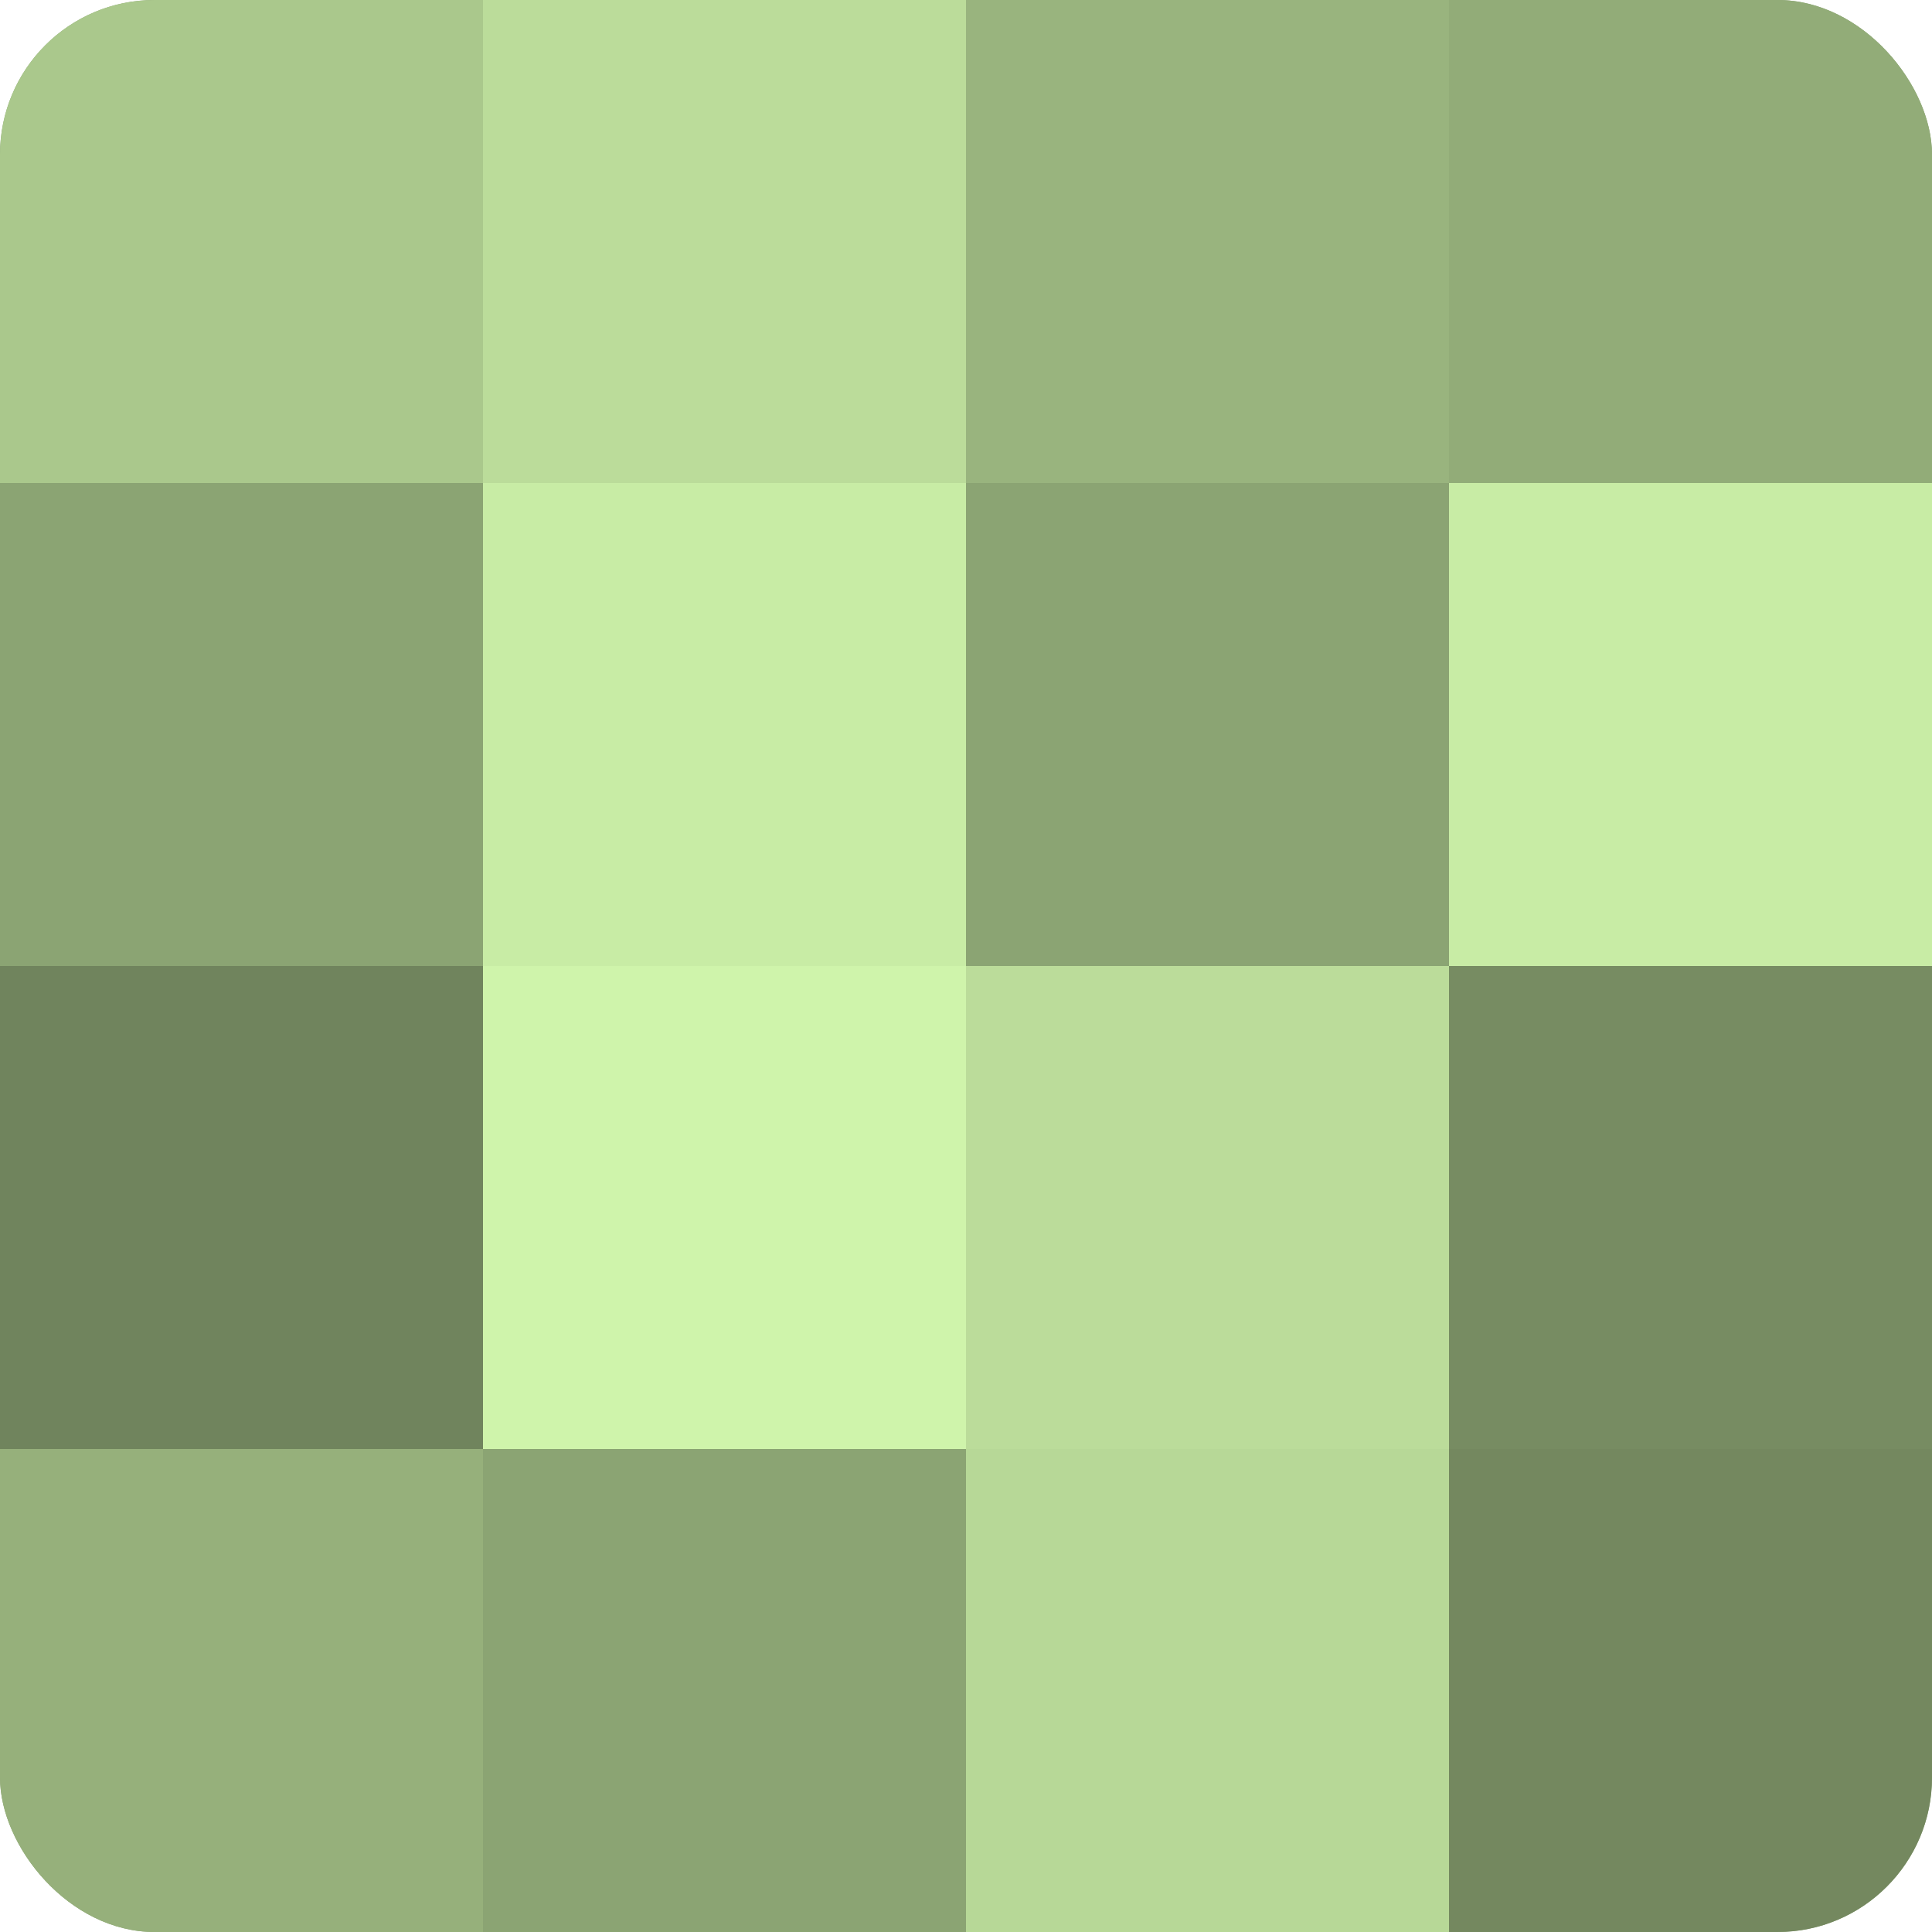
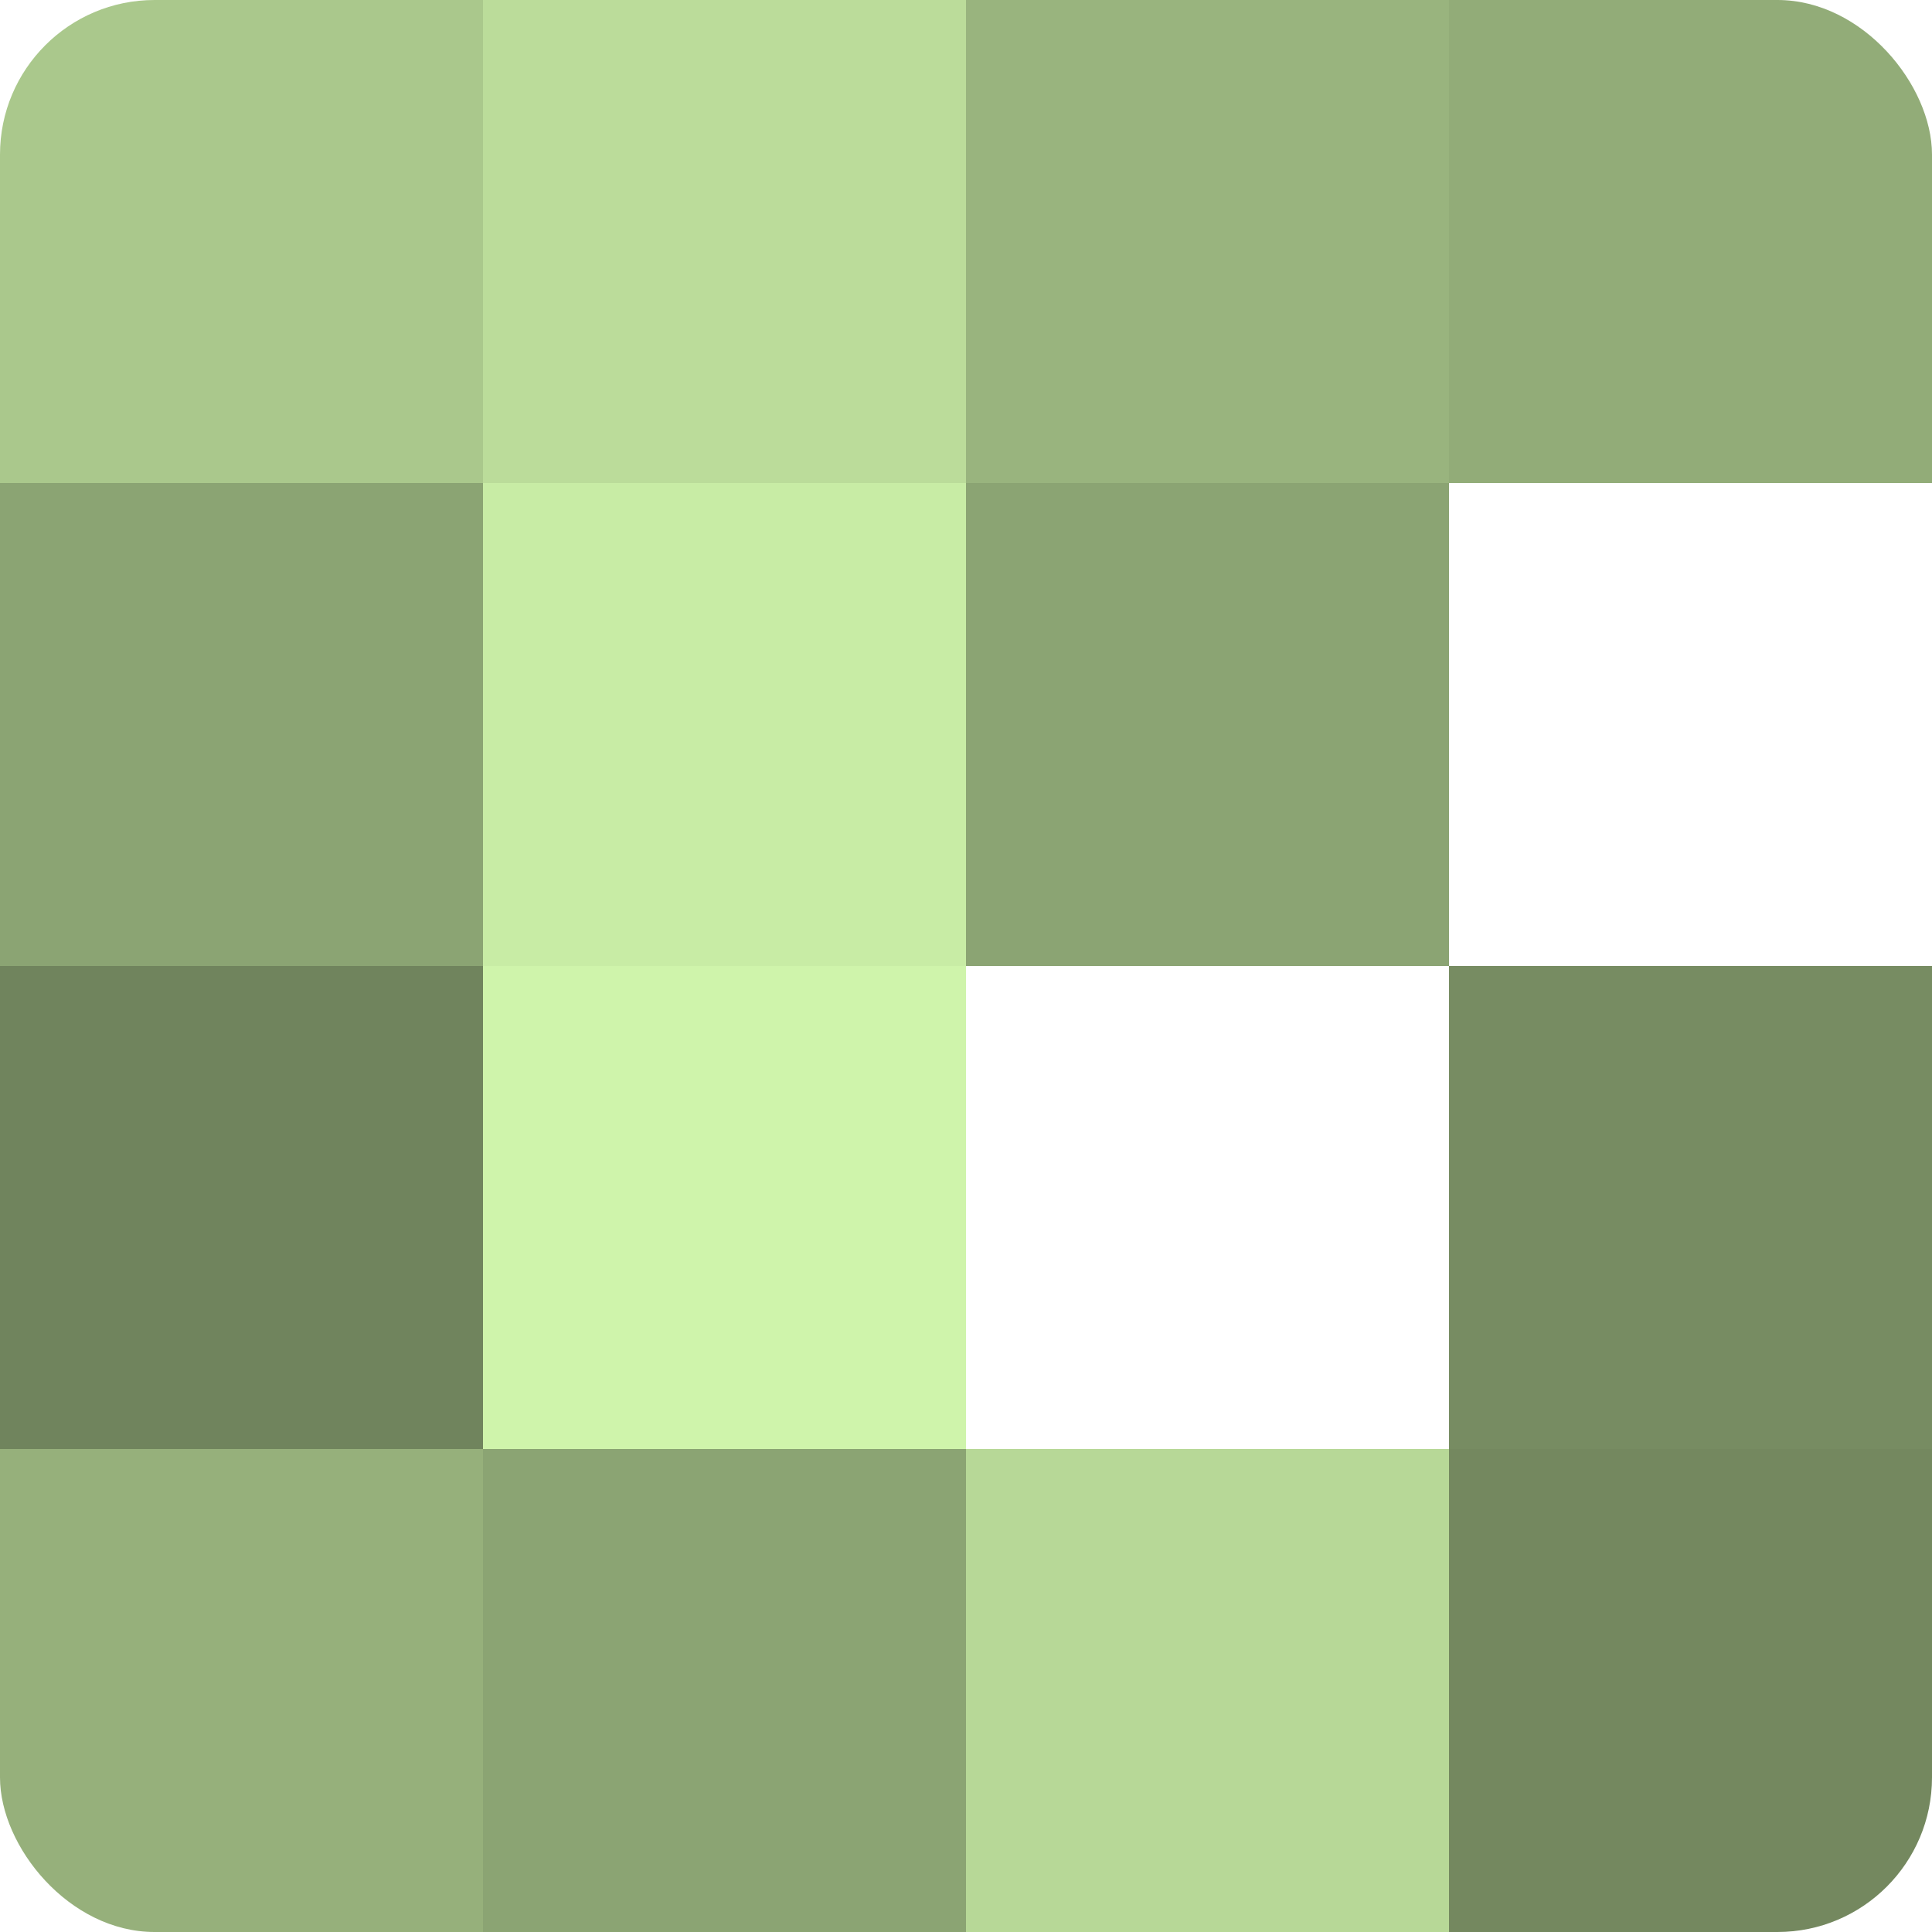
<svg xmlns="http://www.w3.org/2000/svg" width="60" height="60" viewBox="0 0 100 100" preserveAspectRatio="xMidYMid meet">
  <defs>
    <clipPath id="c" width="100" height="100">
      <rect width="100" height="100" rx="8" ry="8" />
    </clipPath>
  </defs>
  <g clip-path="url(#c)">
-     <rect width="100" height="100" fill="#88a070" />
    <rect width="25" height="25" fill="#aac88c" />
    <rect y="25" width="25" height="25" fill="#8ba473" />
    <rect y="50" width="25" height="25" fill="#70845d" />
    <rect y="75" width="25" height="25" fill="#96b07b" />
    <rect x="25" width="25" height="25" fill="#bbdc9a" />
    <rect x="25" y="25" width="25" height="25" fill="#c8eca5" />
    <rect x="25" y="50" width="25" height="25" fill="#cff4ab" />
    <rect x="25" y="75" width="25" height="25" fill="#8ba473" />
    <rect x="50" width="25" height="25" fill="#99b47e" />
    <rect x="50" y="25" width="25" height="25" fill="#8ba473" />
-     <rect x="50" y="50" width="25" height="25" fill="#bbdc9a" />
    <rect x="50" y="75" width="25" height="25" fill="#b7d897" />
    <rect x="75" width="25" height="25" fill="#92ac78" />
-     <rect x="75" y="25" width="25" height="25" fill="#c8eca5" />
    <rect x="75" y="50" width="25" height="25" fill="#778c62" />
    <rect x="75" y="75" width="25" height="25" fill="#74885f" />
  </g>
</svg>